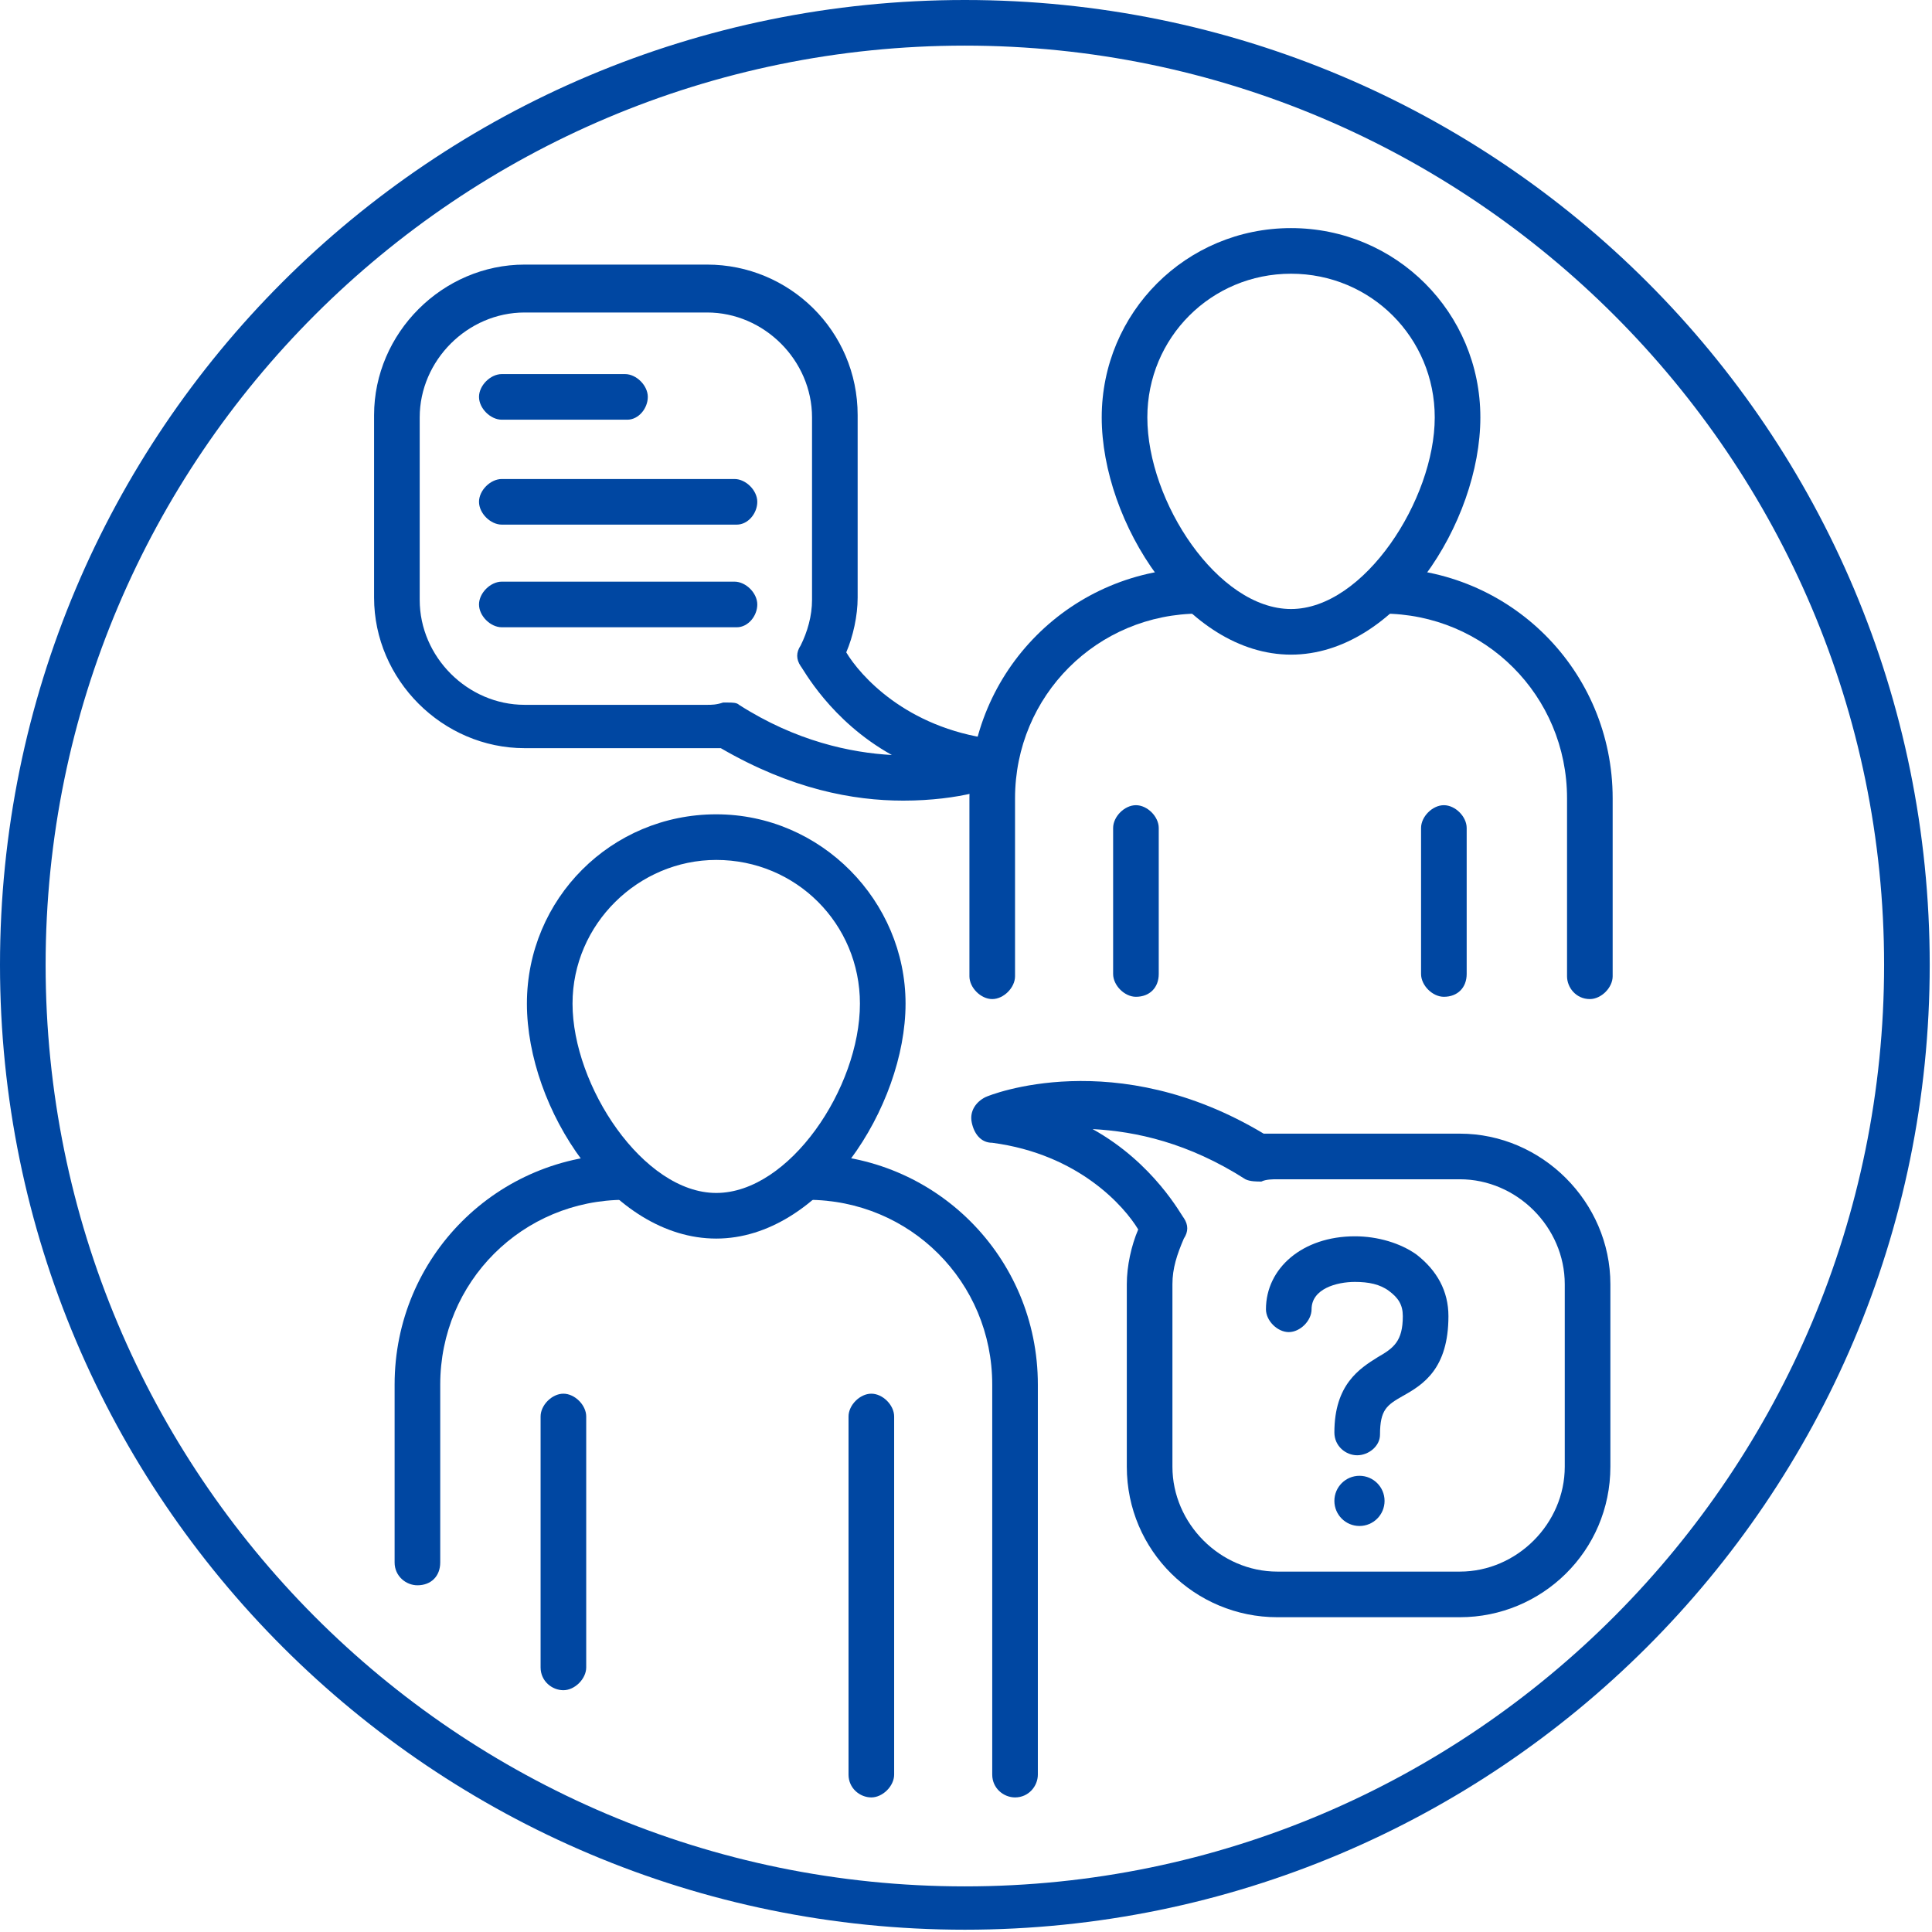
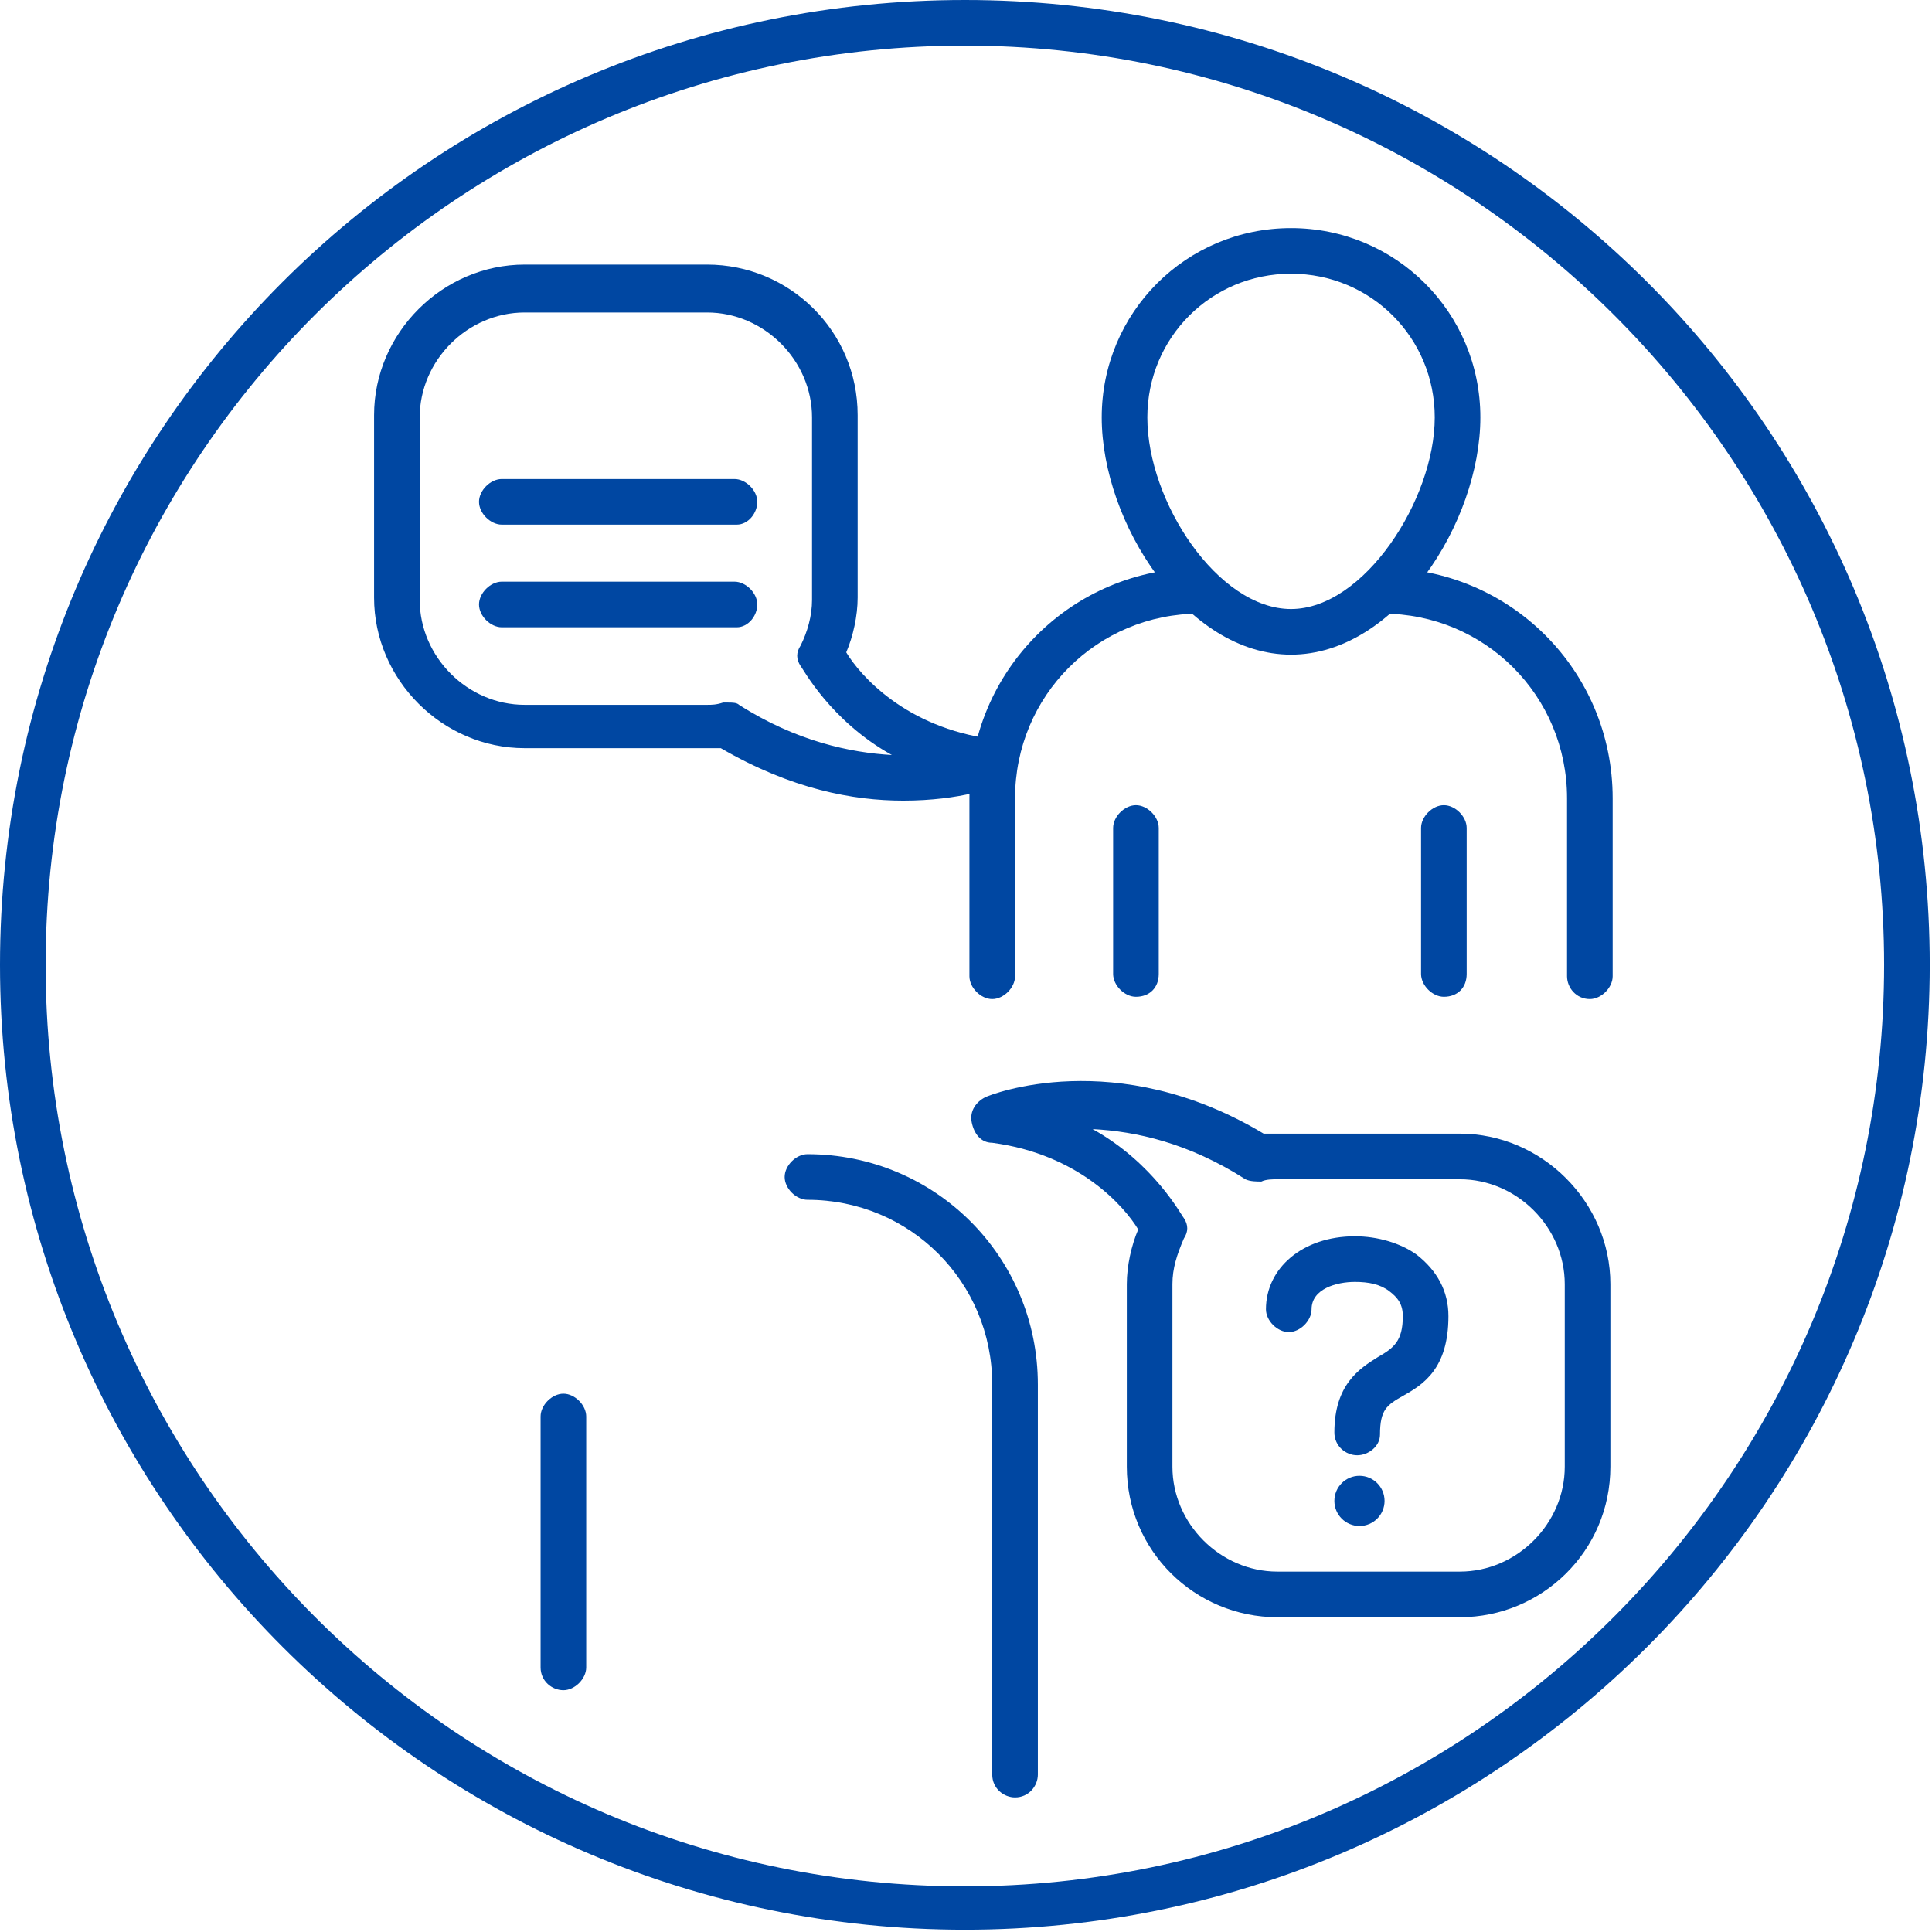
<svg xmlns="http://www.w3.org/2000/svg" version="1.1" id="Layer_1" x="0px" y="0px" viewBox="0 0 84.7 84.7" style="enable-background:new 0 0 84.7 84.7;" xml:space="preserve">
  <style type="text/css">
	.st0{fill:#0047A2;}
</style>
  <path class="st0" d="M42.3,2c22.2,0,40.3,18.1,40.3,40.3S64.6,82.7,42.3,82.7S2,64.6,2,42.3S20.1,2,42.3,2 M42.3,0  C18.9,0,0,18.9,0,42.3s19,42.3,42.3,42.3s42.3-18.9,42.3-42.3S65.7,0,42.3,0L42.3,0z" />
  <g>
-     <path class="st0" d="M31.4,37.7c3.5,0,6.3,2.8,6.3,6.3c0,3.7-3.1,8.3-6.3,8.3s-6.3-4.7-6.3-8.3C25.1,40.5,28,37.7,31.4,37.7    M31.4,35.7c-4.6,0-8.3,3.7-8.3,8.3s3.7,10.3,8.3,10.3s8.3-5.8,8.3-10.3S36,35.7,31.4,35.7C31.4,35.7,31.4,35.7,31.4,35.7z" />
    <path class="st0" d="M44.5,78.8c-0.5,0-1-0.4-1-1V60.7c0-4.5-3.6-8.1-8.1-8.1c-0.5,0-1-0.5-1-1s0.5-1,1-1c5.6,0,10.1,4.5,10.1,10.1   v17.1C45.5,78.3,45.1,78.8,44.5,78.8z" />
-     <path class="st0" d="M18.3,69.5c-0.5,0-1-0.4-1-1v-7.8c0-5.6,4.5-10.1,10.1-10.1c0.5,0,1,0.5,1,1s-0.5,1-1,1   c-4.5,0-8.1,3.6-8.1,8.1v7.8C19.3,69.1,18.9,69.5,18.3,69.5z" />
    <path class="st0" d="M24.7,74.1c-0.5,0-1-0.4-1-1v-11c0-0.5,0.5-1,1-1s1,0.5,1,1v11C25.7,73.6,25.2,74.1,24.7,74.1z" />
-     <path class="st0" d="M38.2,78.8c-0.5,0-1-0.4-1-1V62.1c0-0.5,0.5-1,1-1s1,0.5,1,1v15.7C39.2,78.3,38.7,78.8,38.2,78.8z" />
  </g>
  <g>
    <path class="st0" d="M56.6,12c3.5,0,6.3,2.8,6.3,6.3c0,3.6-3.1,8.4-6.3,8.4s-6.3-4.7-6.3-8.4C50.3,14.8,53.1,12,56.6,12 M56.6,10   c-4.6,0-8.3,3.7-8.3,8.3s3.7,10.4,8.3,10.4s8.3-5.8,8.3-10.4S61.2,10,56.6,10C56.6,10,56.6,10,56.6,10z" />
    <path class="st0" d="M69.7,43.8c-0.6,0-1-0.5-1-1v-7.8c0-4.5-3.6-8.1-8.1-8.1c-0.5,0-1-0.5-1-1s0.5-1,1-1c5.6,0,10.1,4.5,10.1,10.1   v7.8C70.7,43.3,70.2,43.8,69.7,43.8z" />
    <path class="st0" d="M43.5,43.8c-0.5,0-1-0.5-1-1v-7.8c0-5.6,4.5-10.1,10.1-10.1c0.5,0,1,0.5,1,1s-0.5,1-1,1   c-4.5,0-8.1,3.6-8.1,8.1v7.8C44.5,43.3,44,43.8,43.5,43.8z" />
    <path class="st0" d="M49.8,43.7c-0.5,0-1-0.5-1-1v-6.4c0-0.5,0.5-1,1-1s1,0.5,1,1v6.4C50.8,43.3,50.4,43.7,49.8,43.7z" />
    <path class="st0" d="M63.3,43.7c-0.5,0-1-0.5-1-1v-6.4c0-0.5,0.5-1,1-1c0.5,0,1,0.5,1,1v6.4C64.3,43.3,63.9,43.7,63.3,43.7z" />
  </g>
  <path class="st0" d="M39.6,35.1c-2.2,0-4.9-0.5-8-2.3c-0.2,0-0.4,0-0.6,0h-8c-3.6,0-6.6-3-6.6-6.6v-8c0-3.6,3-6.6,6.6-6.6h8  c3.6,0,6.6,2.9,6.6,6.6v8c0,0.8-0.2,1.7-0.5,2.4c0.6,1,2.6,3.3,6.4,3.8c0.5,0,0.8,0.4,0.9,0.8c0.1,0.5-0.2,0.9-0.6,1.1  C43.8,34.5,42.1,35.1,39.6,35.1L39.6,35.1z M31.9,30.8c0.2,0,0.4,0,0.5,0.1c2.5,1.6,4.9,2.1,6.7,2.2c-2.7-1.5-3.9-3.8-4-3.9  c-0.2-0.3-0.2-0.6,0-0.9c0.3-0.6,0.5-1.3,0.5-2v-8c0-2.5-2.1-4.6-4.6-4.6h-8c-2.5,0-4.6,2.1-4.6,4.6v8c0,2.5,2.1,4.6,4.6,4.6h8  c0.2,0,0.4,0,0.7-0.1C31.8,30.8,31.9,30.8,31.9,30.8L31.9,30.8z" />
  <path class="st0" d="M64,70.9h-8c-3.6,0-6.6-2.9-6.6-6.6v-8c0-0.8,0.2-1.7,0.5-2.4c-0.6-1-2.6-3.3-6.4-3.8c-0.5,0-0.8-0.4-0.9-0.9  c-0.1-0.5,0.2-0.9,0.6-1.1c0.2-0.1,5.7-2.3,12.2,1.6c0.2,0,0.4,0,0.6,0h8c3.6,0,6.6,3,6.6,6.6v8C70.6,68,67.6,70.9,64,70.9L64,70.9z   M47.9,49.5c2.7,1.5,3.9,3.8,4,3.9c0.2,0.3,0.2,0.6,0,0.9c-0.3,0.7-0.5,1.3-0.5,2v8c0,2.5,2.1,4.6,4.6,4.6h8c2.5,0,4.6-2.1,4.6-4.6  v-8c0-2.5-2.1-4.6-4.6-4.6h-8c-0.2,0-0.5,0-0.7,0.1c-0.2,0-0.5,0-0.7-0.1C52.1,50.1,49.8,49.6,47.9,49.5L47.9,49.5z" />
-   <path class="st0" d="M27.5,18.4H22c-0.5,0-1-0.5-1-1s0.5-1,1-1h5.4c0.5,0,1,0.5,1,1S28,18.4,27.5,18.4z" />
  <path class="st0" d="M32.3,23H22c-0.5,0-1-0.5-1-1s0.5-1,1-1h10.2c0.5,0,1,0.5,1,1S32.8,23,32.3,23z" />
  <path class="st0" d="M32.3,27.5H22c-0.5,0-1-0.5-1-1s0.5-1,1-1h10.2c0.5,0,1,0.5,1,1S32.8,27.5,32.3,27.5z" />
  <g>
    <path class="st0" d="M59.5,63.8c-0.5,0-1-0.4-1-1c0-2.1,1.1-2.8,1.9-3.3c0.7-0.4,1.1-0.7,1.1-1.8c0-0.5-0.2-0.8-0.6-1.1   c-0.4-0.3-0.9-0.4-1.5-0.4c-0.8,0-1.9,0.3-1.9,1.2c0,0.5-0.5,1-1,1s-1-0.5-1-1c0-1.8,1.6-3.2,3.9-3.2c1,0,2,0.3,2.7,0.8   c0.9,0.7,1.4,1.6,1.4,2.7c0,2.3-1.1,3-2,3.5c-0.7,0.4-1,0.6-1,1.7C60.5,63.4,60,63.8,59.5,63.8L59.5,63.8z" />
    <circle class="st0" cx="59.6" cy="65.8" r="1.1" />
  </g>
</svg>